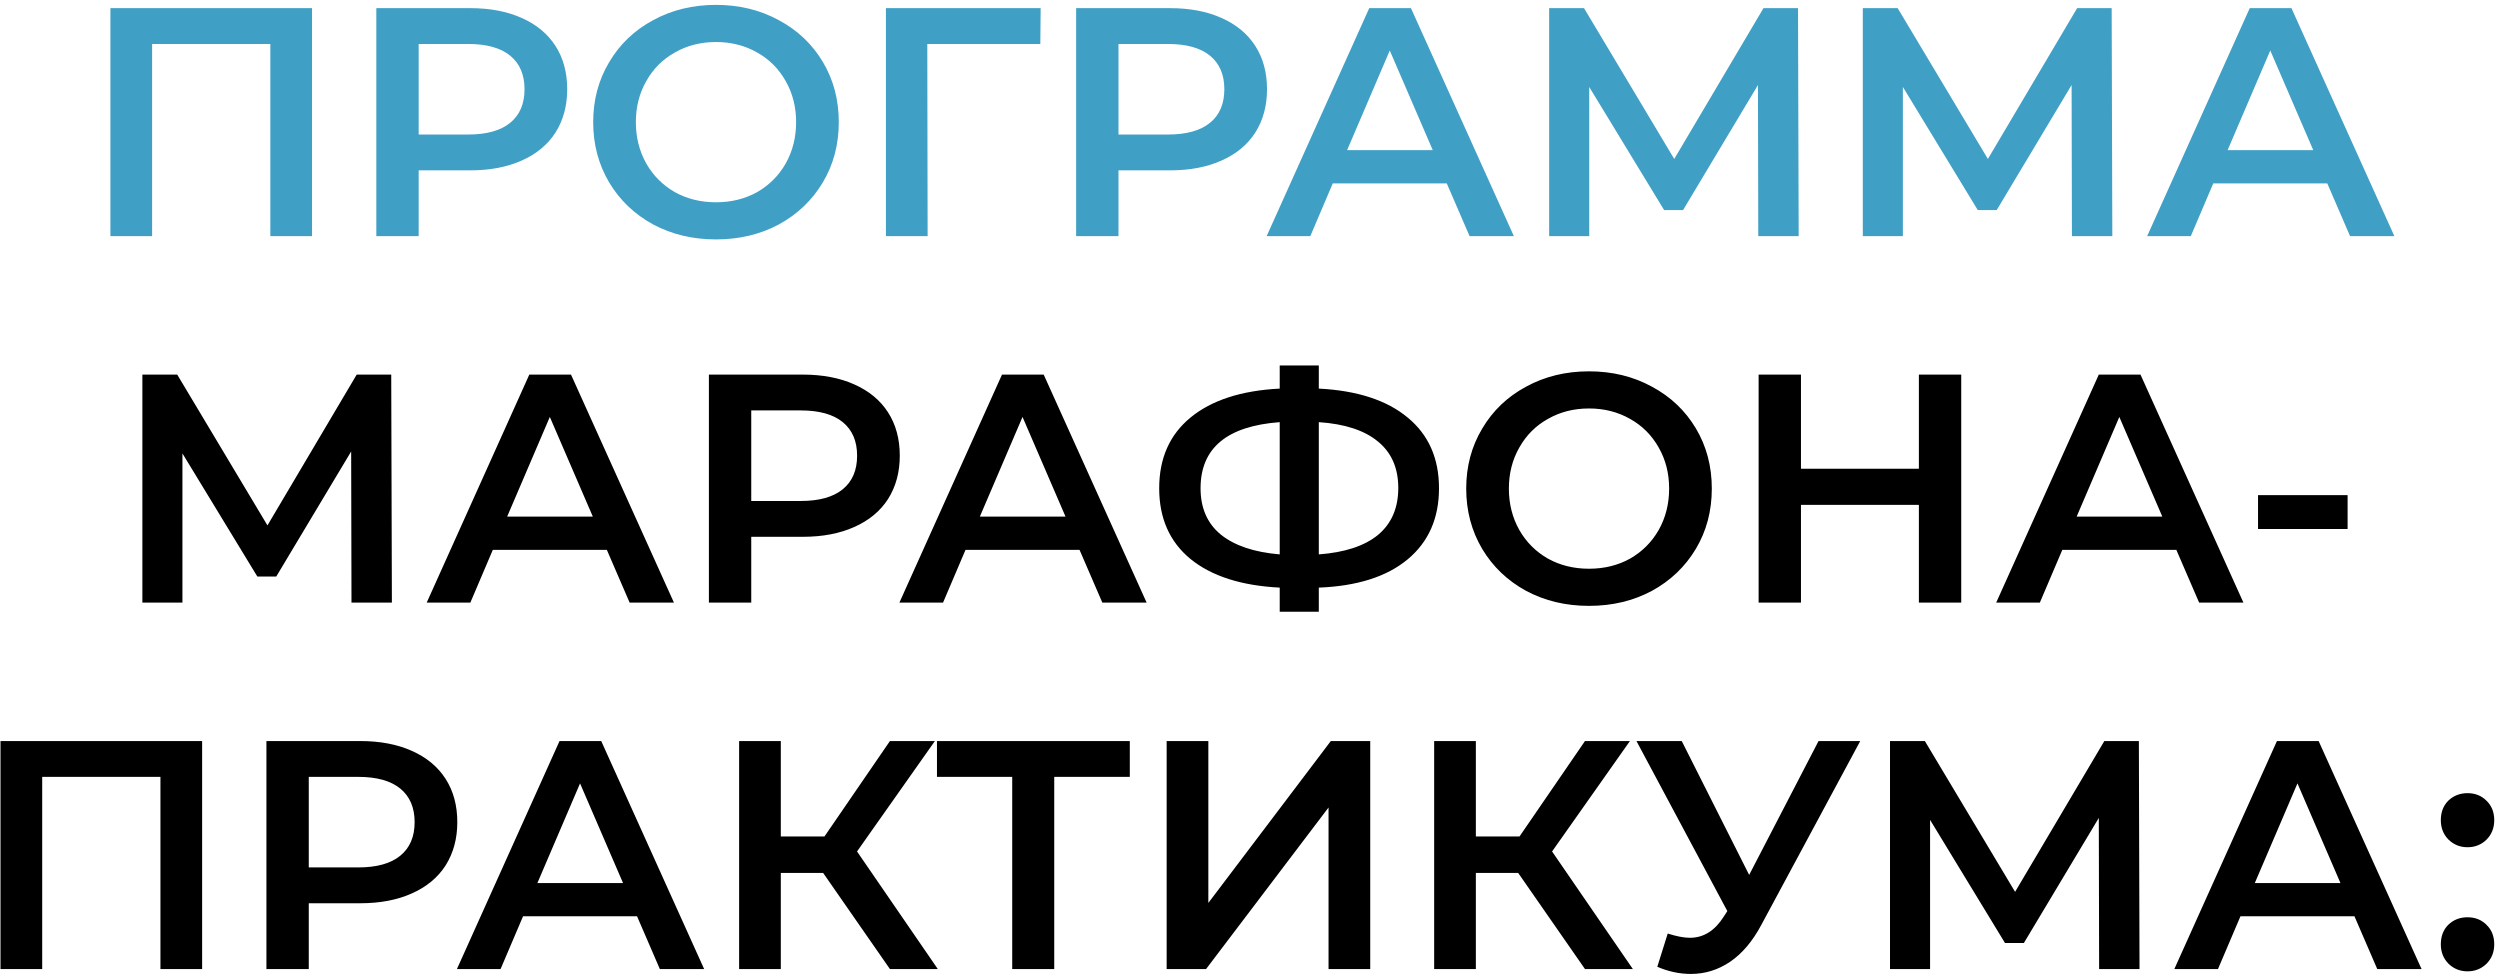
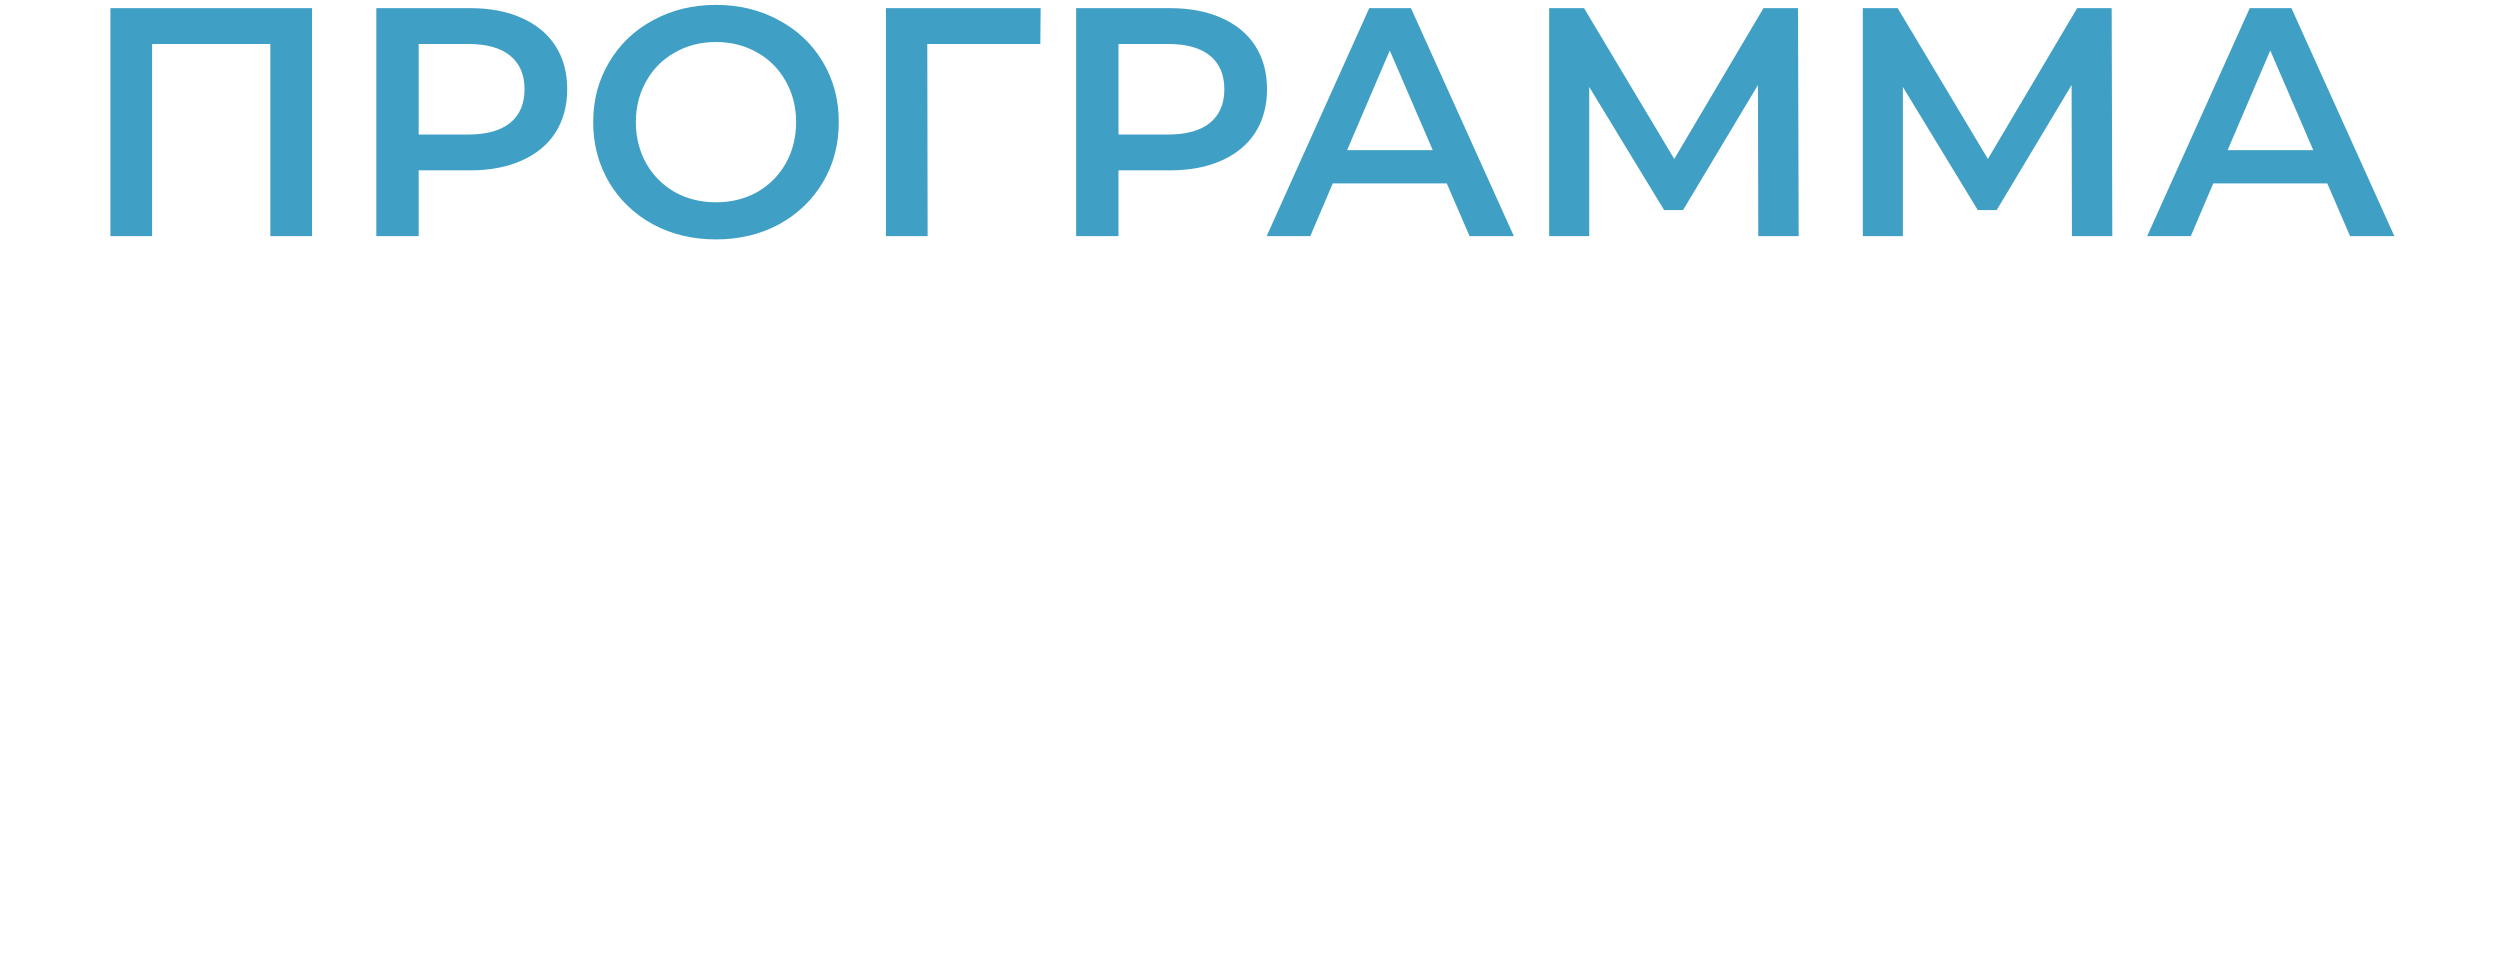
<svg xmlns="http://www.w3.org/2000/svg" width="307" height="120" viewBox="0 0 307 120" fill="none">
  <path d="M38.318 1V29H33.198V5.4H18.678V29H13.558V1H38.318ZM57.733 1C60.16 1 62.266 1.4 64.053 2.2C65.866 3 67.253 4.147 68.213 5.64C69.173 7.133 69.653 8.907 69.653 10.96C69.653 12.987 69.173 14.76 68.213 16.28C67.253 17.773 65.866 18.92 64.053 19.72C62.266 20.52 60.16 20.92 57.733 20.92H51.413V29H46.213V1H57.733ZM57.493 16.52C59.76 16.52 61.48 16.04 62.653 15.08C63.826 14.12 64.413 12.747 64.413 10.96C64.413 9.173 63.826 7.8 62.653 6.84C61.48 5.88 59.76 5.4 57.493 5.4H51.413V16.52H57.493ZM87.923 29.4C85.07 29.4 82.496 28.787 80.203 27.56C77.91 26.307 76.11 24.587 74.803 22.4C73.496 20.187 72.843 17.72 72.843 15C72.843 12.28 73.496 9.827 74.803 7.64C76.11 5.427 77.91 3.707 80.203 2.48C82.496 1.227 85.07 0.6 87.923 0.6C90.776 0.6 93.35 1.227 95.643 2.48C97.936 3.707 99.736 5.413 101.043 7.6C102.35 9.787 103.003 12.253 103.003 15C103.003 17.747 102.35 20.213 101.043 22.4C99.736 24.587 97.936 26.307 95.643 27.56C93.35 28.787 90.776 29.4 87.923 29.4ZM87.923 24.84C89.79 24.84 91.47 24.427 92.963 23.6C94.456 22.747 95.63 21.573 96.483 20.08C97.336 18.56 97.763 16.867 97.763 15C97.763 13.133 97.336 11.453 96.483 9.96C95.63 8.44 94.456 7.267 92.963 6.44C91.47 5.587 89.79 5.16 87.923 5.16C86.056 5.16 84.376 5.587 82.883 6.44C81.39 7.267 80.216 8.44 79.363 9.96C78.51 11.453 78.083 13.133 78.083 15C78.083 16.867 78.51 18.56 79.363 20.08C80.216 21.573 81.39 22.747 82.883 23.6C84.376 24.427 86.056 24.84 87.923 24.84ZM127.752 5.4H113.872L113.912 29H108.792V1H127.792L127.752 5.4ZM143.67 1C146.097 1 148.204 1.4 149.99 2.2C151.804 3 153.19 4.147 154.15 5.64C155.11 7.133 155.59 8.907 155.59 10.96C155.59 12.987 155.11 14.76 154.15 16.28C153.19 17.773 151.804 18.92 149.99 19.72C148.204 20.52 146.097 20.92 143.67 20.92H137.35V29H132.15V1H143.67ZM143.43 16.52C145.697 16.52 147.417 16.04 148.59 15.08C149.764 14.12 150.35 12.747 150.35 10.96C150.35 9.173 149.764 7.8 148.59 6.84C147.417 5.88 145.697 5.4 143.43 5.4H137.35V16.52H143.43ZM177.664 22.52H163.664L160.904 29H155.544L168.144 1H173.264L185.904 29H180.464L177.664 22.52ZM175.944 18.44L170.664 6.2L165.424 18.44H175.944ZM215.917 29L215.877 10.44L206.677 25.8H204.357L195.157 10.68V29H190.237V1H194.517L205.597 19.52L216.557 1H220.797L220.877 29H215.917ZM254.433 29L254.393 10.44L245.193 25.8H242.873L233.673 10.68V29H228.753V1H233.033L244.113 19.52L255.073 1H259.313L259.393 29H254.433ZM285.789 22.52H271.789L269.029 29H263.669L276.269 1H281.389L294.029 29H288.589L285.789 22.52ZM284.069 18.44L278.789 6.2L273.549 18.44H284.069Z" fill="#3F9FC5" />
-   <path d="M43.163 74L43.123 55.44L33.923 70.8H31.603L22.403 55.68V74H17.483V46H21.763L32.843 64.52L43.803 46H48.043L48.123 74H43.163ZM74.519 67.52H60.519L57.759 74H52.399L64.999 46H70.119L82.759 74H77.319L74.519 67.52ZM72.799 63.44L67.519 51.2L62.279 63.44H72.799ZM98.573 46C100.999 46 103.106 46.4 104.893 47.2C106.706 48 108.093 49.147 109.053 50.64C110.013 52.133 110.493 53.907 110.493 55.96C110.493 57.987 110.013 59.76 109.053 61.28C108.093 62.773 106.706 63.92 104.893 64.72C103.106 65.52 100.999 65.92 98.573 65.92H92.253V74H87.053V46H98.573ZM98.333 61.52C100.599 61.52 102.319 61.04 103.493 60.08C104.666 59.12 105.253 57.747 105.253 55.96C105.253 54.173 104.666 52.8 103.493 51.84C102.319 50.88 100.599 50.4 98.333 50.4H92.253V61.52H98.333ZM132.566 67.52H118.566L115.806 74H110.446L123.046 46H128.166L140.806 74H135.366L132.566 67.52ZM130.846 63.44L125.566 51.2L120.326 63.44H130.846ZM176.709 59.96C176.709 63.64 175.429 66.547 172.869 68.68C170.309 70.813 166.669 71.973 161.949 72.16V75.12H157.149V72.16C152.429 71.92 148.776 70.747 146.189 68.64C143.629 66.533 142.349 63.64 142.349 59.96C142.349 56.28 143.629 53.387 146.189 51.28C148.776 49.147 152.429 47.96 157.149 47.72V44.88H161.949V47.72C166.669 47.96 170.309 49.147 172.869 51.28C175.429 53.387 176.709 56.28 176.709 59.96ZM161.949 68.08C165.149 67.84 167.576 67.04 169.229 65.68C170.882 64.293 171.709 62.373 171.709 59.92C171.709 57.467 170.869 55.56 169.189 54.2C167.536 52.84 165.122 52.053 161.949 51.84V68.08ZM147.429 59.96C147.429 62.387 148.256 64.28 149.909 65.64C151.589 67 154.002 67.813 157.149 68.08V51.84C150.669 52.32 147.429 55.027 147.429 59.96ZM195.13 74.4C192.277 74.4 189.703 73.787 187.41 72.56C185.117 71.307 183.317 69.587 182.01 67.4C180.703 65.187 180.05 62.72 180.05 60C180.05 57.28 180.703 54.827 182.01 52.64C183.317 50.427 185.117 48.707 187.41 47.48C189.703 46.227 192.277 45.6 195.13 45.6C197.983 45.6 200.557 46.227 202.85 47.48C205.143 48.707 206.943 50.413 208.25 52.6C209.557 54.787 210.21 57.253 210.21 60C210.21 62.747 209.557 65.213 208.25 67.4C206.943 69.587 205.143 71.307 202.85 72.56C200.557 73.787 197.983 74.4 195.13 74.4ZM195.13 69.84C196.997 69.84 198.677 69.427 200.17 68.6C201.663 67.747 202.837 66.573 203.69 65.08C204.543 63.56 204.97 61.867 204.97 60C204.97 58.133 204.543 56.453 203.69 54.96C202.837 53.44 201.663 52.267 200.17 51.44C198.677 50.587 196.997 50.16 195.13 50.16C193.263 50.16 191.583 50.587 190.09 51.44C188.597 52.267 187.423 53.44 186.57 54.96C185.717 56.453 185.29 58.133 185.29 60C185.29 61.867 185.717 63.56 186.57 65.08C187.423 66.573 188.597 67.747 190.09 68.6C191.583 69.427 193.263 69.84 195.13 69.84ZM240.839 46V74H235.639V62H221.159V74H215.959V46H221.159V57.56H235.639V46H240.839ZM267.253 67.52H253.253L250.493 74H245.133L257.733 46H262.853L275.493 74H270.053L267.253 67.52ZM265.533 63.44L260.253 51.2L255.013 63.44H265.533ZM277.286 60.8H288.286V64.96H277.286V60.8ZM24.822 91V119H19.702V95.4H5.182V119H0.062V91H24.822ZM44.237 91C46.663 91 48.77 91.4 50.557 92.2C52.37 93 53.757 94.147 54.717 95.64C55.677 97.133 56.157 98.907 56.157 100.96C56.157 102.987 55.677 104.76 54.717 106.28C53.757 107.773 52.37 108.92 50.557 109.72C48.77 110.52 46.663 110.92 44.237 110.92H37.917V119H32.717V91H44.237ZM43.997 106.52C46.264 106.52 47.983 106.04 49.157 105.08C50.33 104.12 50.917 102.747 50.917 100.96C50.917 99.173 50.33 97.8 49.157 96.84C47.983 95.88 46.264 95.4 43.997 95.4H37.917V106.52H43.997ZM78.23 112.52H64.23L61.47 119H56.11L68.71 91H73.83L86.47 119H81.03L78.23 112.52ZM76.51 108.44L71.23 96.2L65.99 108.44H76.51ZM101.084 107.2H95.884V119H90.764V91H95.884V102.72H101.244L109.284 91H114.804L105.244 104.56L115.164 119H109.284L101.084 107.2ZM138.74 95.4H129.46V119H124.3V95.4H115.06V91H138.74V95.4ZM143.265 91H148.385V110.88L163.425 91H168.265V119H163.145V99.16L148.105 119H143.265V91ZM186.435 107.2H181.235V119H176.115V91H181.235V102.72H186.595L194.635 91H200.155L190.595 104.56L200.515 119H194.635L186.435 107.2ZM228.437 91L216.277 113.6C215.21 115.6 213.93 117.107 212.437 118.12C210.97 119.107 209.37 119.6 207.637 119.6C206.25 119.6 204.877 119.307 203.517 118.72L204.797 114.64C205.89 114.987 206.797 115.16 207.517 115.16C209.197 115.16 210.583 114.293 211.677 112.56L212.117 111.88L200.957 91H206.517L214.797 107.44L223.317 91H228.437ZM257.773 119L257.733 100.44L248.533 115.8H246.213L237.013 100.68V119H232.093V91H236.373L247.453 109.52L258.413 91H262.653L262.733 119H257.773ZM289.128 112.52H275.128L272.368 119H267.008L279.608 91H284.728L297.368 119H291.928L289.128 112.52ZM287.408 108.44L282.128 96.2L276.888 108.44H287.408ZM303.013 104.04C302.106 104.04 301.333 103.733 300.693 103.12C300.053 102.48 299.733 101.68 299.733 100.72C299.733 99.733 300.039 98.933 300.653 98.32C301.293 97.707 302.079 97.4 303.013 97.4C303.946 97.4 304.719 97.707 305.333 98.32C305.973 98.933 306.293 99.733 306.293 100.72C306.293 101.68 305.973 102.48 305.333 103.12C304.693 103.733 303.919 104.04 303.013 104.04ZM303.013 119.28C302.106 119.28 301.333 118.973 300.693 118.36C300.053 117.72 299.733 116.92 299.733 115.96C299.733 114.973 300.039 114.173 300.653 113.56C301.293 112.947 302.079 112.64 303.013 112.64C303.946 112.64 304.719 112.947 305.333 113.56C305.973 114.173 306.293 114.973 306.293 115.96C306.293 116.92 305.973 117.72 305.333 118.36C304.693 118.973 303.919 119.28 303.013 119.28Z" fill="black" />
</svg>